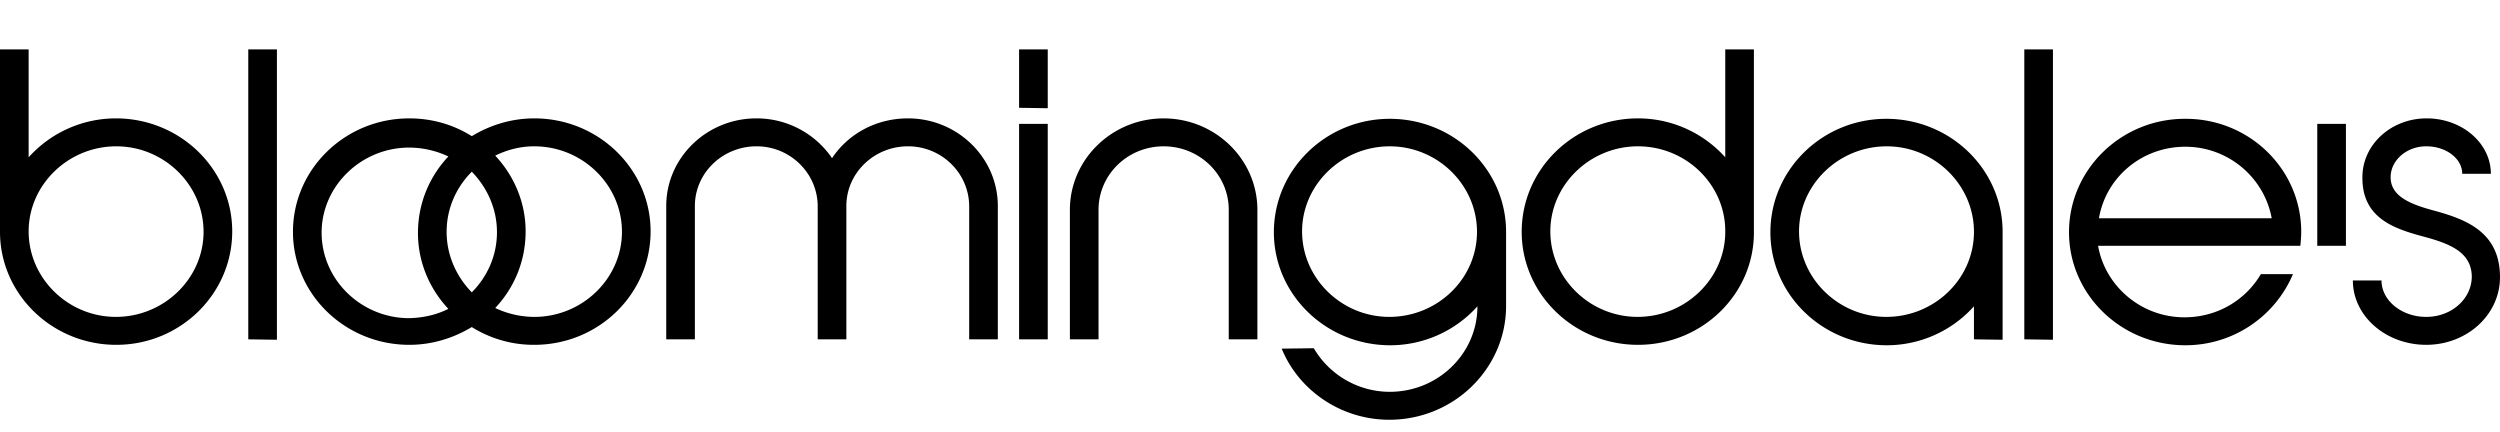
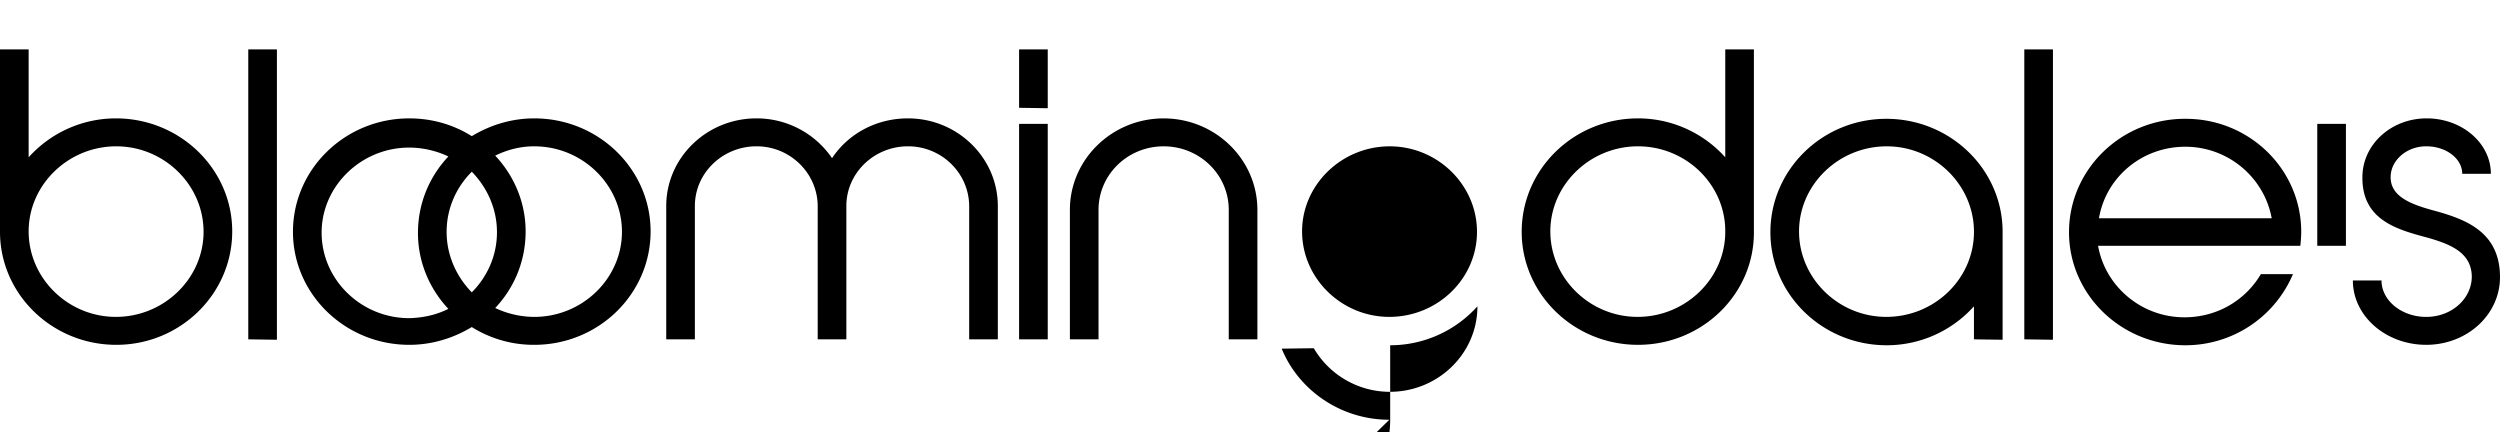
<svg xmlns="http://www.w3.org/2000/svg" width="162" height="28" fill="none">
-   <path fill-rule="evenodd" clip-rule="evenodd" d="M150.159 15.927v-7.9h1.857v7.9h-1.857zM7.538 22.345C3.374 22.345 0 19.054 0 15.022V3.2h1.856v6.994A7.594 7.594 0 017.51 7.671c4.163 0 7.538 3.291 7.538 7.323 0 4.06-3.375 7.351-7.51 7.351zm0-12.864c-3.122 0-5.682 2.496-5.682 5.513 0 3.045 2.56 5.54 5.653 5.54 3.122 0 5.682-2.495 5.682-5.512 0-3.045-2.56-5.54-5.654-5.54zm8.55 12.508V3.2h1.856v18.816l-1.857-.027zm18.534.356a7.563 7.563 0 01-4.05-1.152c-1.181.713-2.56 1.152-4.05 1.152-4.163 0-7.538-3.291-7.538-7.323 0-4.06 3.375-7.351 7.538-7.351 1.49 0 2.869.411 4.05 1.152 1.181-.713 2.56-1.152 4.05-1.152 4.162 0 7.537 3.291 7.537 7.323 0 4.06-3.375 7.351-7.537 7.351zm0-12.864c-.9 0-1.744.22-2.532.604 1.21 1.289 1.97 3.017 1.97 4.91 0 1.92-.732 3.647-1.97 4.964a6 6 0 002.532.576c3.122 0 5.681-2.496 5.681-5.513 0-3.045-2.56-5.54-5.681-5.54zm-4.05 1.646c-1.013 1.015-1.631 2.386-1.631 3.895 0 1.508.618 2.88 1.63 3.922 1.013-1.015 1.632-2.386 1.632-3.895 0-1.508-.619-2.88-1.631-3.922zm-1.519 8.887c-1.21-1.29-1.969-3.017-1.969-4.91 0-1.92.732-3.648 1.97-4.965a5.998 5.998 0 00-2.532-.576c-3.122 0-5.681 2.496-5.681 5.514 0 3.044 2.559 5.54 5.68 5.54.929-.027 1.773-.22 2.532-.603zm33.75 1.975v-8.613c0-2.14-1.772-3.895-3.965-3.895-2.194 0-3.994 1.728-3.994 3.868v8.64h-1.857v-8.613c0-2.14-1.771-3.895-3.965-3.895s-3.994 1.728-3.994 3.868v8.64h-1.856v-8.64c0-3.127 2.616-5.678 5.85-5.678a5.91 5.91 0 014.894 2.578c1.04-1.563 2.84-2.578 4.922-2.578 3.206 0 5.821 2.55 5.821 5.678v8.64h-1.856zm3.234 0V8.027h1.857V21.99h-1.857zm0-15.004V3.2h1.857v3.813l-1.857-.028zM79.623 21.99v-8.394c0-2.276-1.885-4.114-4.219-4.114-2.334 0-4.219 1.838-4.219 4.114v8.394h-1.856v-8.394c0-3.264 2.728-5.924 6.075-5.924s6.075 2.66 6.075 5.924v8.394h-1.856zM90.028 27.2c-3.15 0-5.878-1.92-6.975-4.608l2.081-.027a5.714 5.714 0 004.922 2.825c3.122 0 5.681-2.469 5.681-5.54a7.594 7.594 0 01-5.653 2.523c-4.162 0-7.537-3.292-7.537-7.324 0-4.06 3.375-7.35 7.51-7.35 4.162 0 7.537 3.29 7.537 7.323v4.855c-.028 4.032-3.403 7.323-7.566 7.323zm5.681-12.178c0-3.045-2.559-5.54-5.653-5.54-3.122 0-5.681 2.495-5.681 5.512 0 3.045 2.56 5.54 5.653 5.54 3.122 0 5.681-2.468 5.681-5.512zm10.435 7.323c-4.163 0-7.538-3.291-7.538-7.323 0-4.06 3.375-7.351 7.538-7.351 2.25 0 4.275.987 5.653 2.523V3.2h1.856v11.822c.028 4.032-3.347 7.323-7.509 7.323zm0-12.864c-3.122 0-5.682 2.496-5.682 5.513 0 3.045 2.56 5.54 5.654 5.54 3.122 0 5.681-2.495 5.681-5.512.028-3.045-2.531-5.54-5.653-5.54zm21.768 12.508v-2.14a7.593 7.593 0 01-5.653 2.524c-4.162 0-7.537-3.292-7.537-7.324 0-4.06 3.375-7.35 7.509-7.35 4.163 0 7.538 3.29 7.538 7.323v6.994l-1.857-.027zm.001-6.967c0-3.045-2.56-5.54-5.654-5.54-3.121 0-5.681 2.495-5.681 5.512 0 3.045 2.56 5.54 5.653 5.54 3.122 0 5.682-2.468 5.682-5.512zm3.262 6.967V3.2h1.856v18.816l-1.856-.027zm17.944-6.967c0 .301-.028.603-.056.905h-13.107c.45 2.606 2.785 4.635 5.597 4.635 2.138 0 3.966-1.124 4.95-2.797h2.081a7.563 7.563 0 01-6.975 4.608c-4.162 0-7.537-3.292-7.537-7.324 0-4.06 3.375-7.35 7.509-7.35 4.163-.028 7.538 3.263 7.538 7.323zm-7.51-5.513c-2.812 0-5.146 1.974-5.596 4.635h11.193c-.478-2.633-2.812-4.635-5.597-4.635zm15.61 12.836c-2.616 0-4.753-1.865-4.753-4.169h1.856c0 1.29 1.294 2.359 2.897 2.359 1.631 0 2.925-1.152 2.953-2.578 0-1.591-1.378-2.14-2.953-2.579-1.941-.52-4.163-1.152-4.135-3.895 0-2.112 1.857-3.812 4.163-3.812s4.162 1.618 4.162 3.593h-1.856c0-.987-1.041-1.783-2.334-1.783-1.266 0-2.306.905-2.306 2.002 0 1.29 1.378 1.783 2.925 2.195 1.968.548 4.162 1.371 4.162 4.279 0 2.44-2.137 4.388-4.781 4.388z" fill="#000" />
+   <path fill-rule="evenodd" clip-rule="evenodd" d="M150.159 15.927v-7.9h1.857v7.9h-1.857zM7.538 22.345C3.374 22.345 0 19.054 0 15.022V3.2h1.856v6.994A7.594 7.594 0 017.51 7.671c4.163 0 7.538 3.291 7.538 7.323 0 4.06-3.375 7.351-7.51 7.351zm0-12.864c-3.122 0-5.682 2.496-5.682 5.513 0 3.045 2.56 5.54 5.653 5.54 3.122 0 5.682-2.495 5.682-5.512 0-3.045-2.56-5.54-5.654-5.54zm8.55 12.508V3.2h1.856v18.816l-1.857-.027zm18.534.356a7.563 7.563 0 01-4.05-1.152c-1.181.713-2.56 1.152-4.05 1.152-4.163 0-7.538-3.291-7.538-7.323 0-4.06 3.375-7.351 7.538-7.351 1.49 0 2.869.411 4.05 1.152 1.181-.713 2.56-1.152 4.05-1.152 4.162 0 7.537 3.291 7.537 7.323 0 4.06-3.375 7.351-7.537 7.351zm0-12.864c-.9 0-1.744.22-2.532.604 1.21 1.289 1.97 3.017 1.97 4.91 0 1.92-.732 3.647-1.97 4.964a6 6 0 002.532.576c3.122 0 5.681-2.496 5.681-5.513 0-3.045-2.56-5.54-5.681-5.54zm-4.05 1.646c-1.013 1.015-1.631 2.386-1.631 3.895 0 1.508.618 2.88 1.63 3.922 1.013-1.015 1.632-2.386 1.632-3.895 0-1.508-.619-2.88-1.631-3.922zm-1.519 8.887c-1.21-1.29-1.969-3.017-1.969-4.91 0-1.92.732-3.648 1.97-4.965a5.998 5.998 0 00-2.532-.576c-3.122 0-5.681 2.496-5.681 5.514 0 3.044 2.559 5.54 5.68 5.54.929-.027 1.773-.22 2.532-.603zm33.75 1.975v-8.613c0-2.14-1.772-3.895-3.965-3.895-2.194 0-3.994 1.728-3.994 3.868v8.64h-1.857v-8.613c0-2.14-1.771-3.895-3.965-3.895s-3.994 1.728-3.994 3.868v8.64h-1.856v-8.64c0-3.127 2.616-5.678 5.85-5.678a5.91 5.91 0 014.894 2.578c1.04-1.563 2.84-2.578 4.922-2.578 3.206 0 5.821 2.55 5.821 5.678v8.64h-1.856zm3.234 0V8.027h1.857V21.99h-1.857zm0-15.004V3.2h1.857v3.813l-1.857-.028zM79.623 21.99v-8.394c0-2.276-1.885-4.114-4.219-4.114-2.334 0-4.219 1.838-4.219 4.114v8.394h-1.856v-8.394c0-3.264 2.728-5.924 6.075-5.924s6.075 2.66 6.075 5.924v8.394h-1.856zM90.028 27.2c-3.15 0-5.878-1.92-6.975-4.608l2.081-.027a5.714 5.714 0 004.922 2.825c3.122 0 5.681-2.469 5.681-5.54a7.594 7.594 0 01-5.653 2.523v4.855c-.028 4.032-3.403 7.323-7.566 7.323zm5.681-12.178c0-3.045-2.559-5.54-5.653-5.54-3.122 0-5.681 2.495-5.681 5.512 0 3.045 2.56 5.54 5.653 5.54 3.122 0 5.681-2.468 5.681-5.512zm10.435 7.323c-4.163 0-7.538-3.291-7.538-7.323 0-4.06 3.375-7.351 7.538-7.351 2.25 0 4.275.987 5.653 2.523V3.2h1.856v11.822c.028 4.032-3.347 7.323-7.509 7.323zm0-12.864c-3.122 0-5.682 2.496-5.682 5.513 0 3.045 2.56 5.54 5.654 5.54 3.122 0 5.681-2.495 5.681-5.512.028-3.045-2.531-5.54-5.653-5.54zm21.768 12.508v-2.14a7.593 7.593 0 01-5.653 2.524c-4.162 0-7.537-3.292-7.537-7.324 0-4.06 3.375-7.35 7.509-7.35 4.163 0 7.538 3.29 7.538 7.323v6.994l-1.857-.027zm.001-6.967c0-3.045-2.56-5.54-5.654-5.54-3.121 0-5.681 2.495-5.681 5.512 0 3.045 2.56 5.54 5.653 5.54 3.122 0 5.682-2.468 5.682-5.512zm3.262 6.967V3.2h1.856v18.816l-1.856-.027zm17.944-6.967c0 .301-.028.603-.056.905h-13.107c.45 2.606 2.785 4.635 5.597 4.635 2.138 0 3.966-1.124 4.95-2.797h2.081a7.563 7.563 0 01-6.975 4.608c-4.162 0-7.537-3.292-7.537-7.324 0-4.06 3.375-7.35 7.509-7.35 4.163-.028 7.538 3.263 7.538 7.323zm-7.51-5.513c-2.812 0-5.146 1.974-5.596 4.635h11.193c-.478-2.633-2.812-4.635-5.597-4.635zm15.61 12.836c-2.616 0-4.753-1.865-4.753-4.169h1.856c0 1.29 1.294 2.359 2.897 2.359 1.631 0 2.925-1.152 2.953-2.578 0-1.591-1.378-2.14-2.953-2.579-1.941-.52-4.163-1.152-4.135-3.895 0-2.112 1.857-3.812 4.163-3.812s4.162 1.618 4.162 3.593h-1.856c0-.987-1.041-1.783-2.334-1.783-1.266 0-2.306.905-2.306 2.002 0 1.29 1.378 1.783 2.925 2.195 1.968.548 4.162 1.371 4.162 4.279 0 2.44-2.137 4.388-4.781 4.388z" fill="#000" />
</svg>